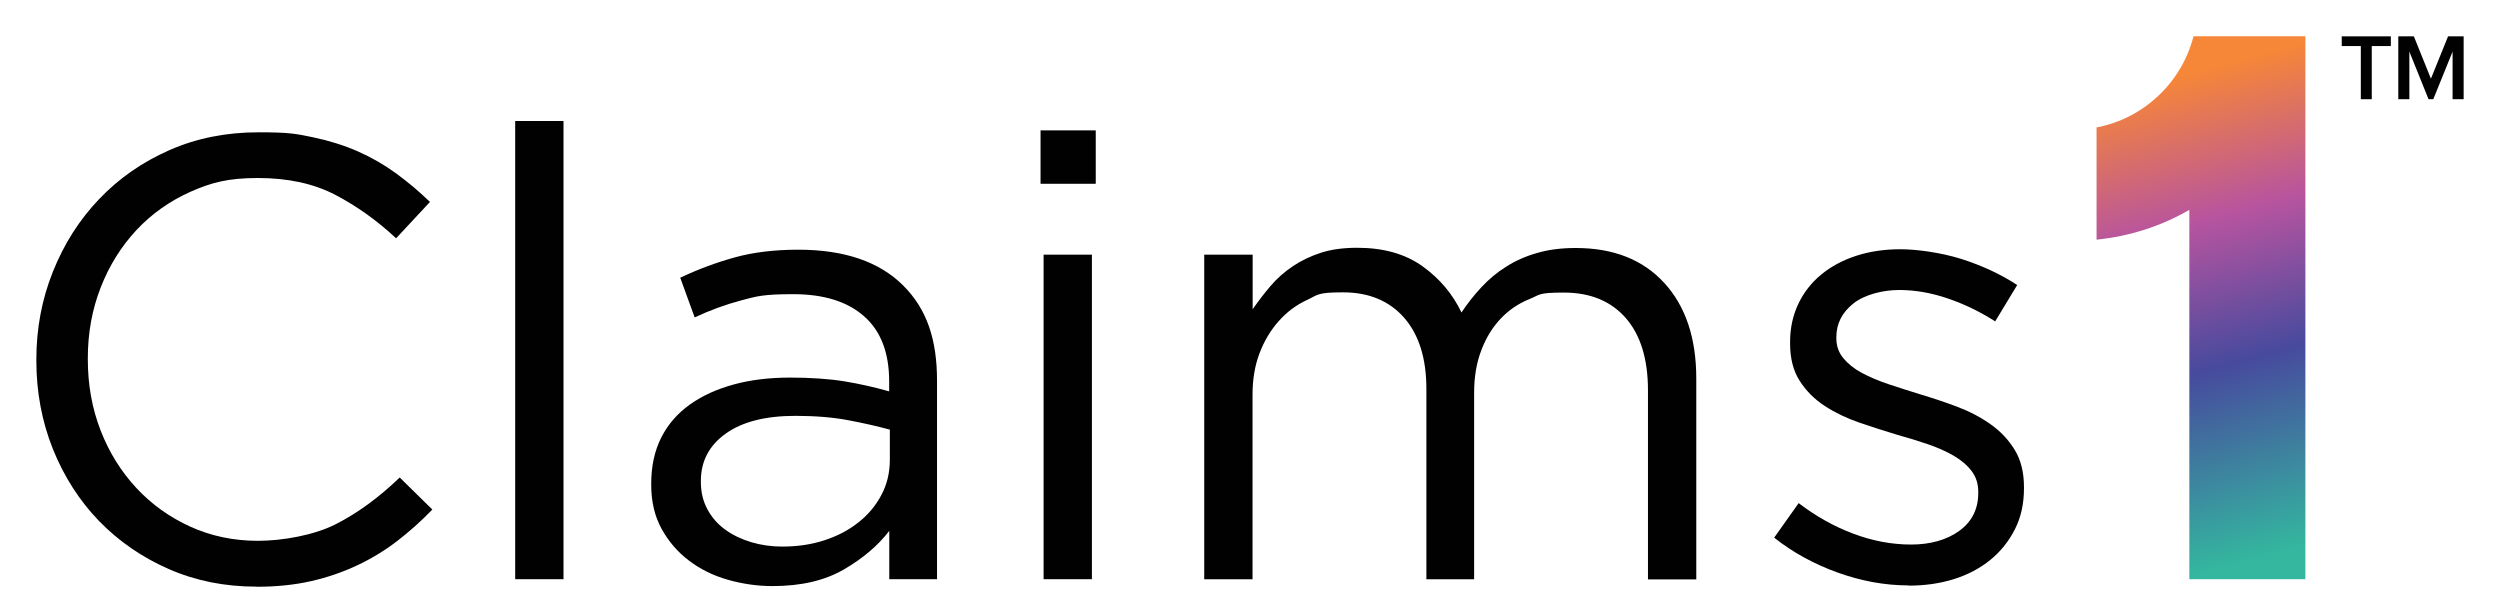
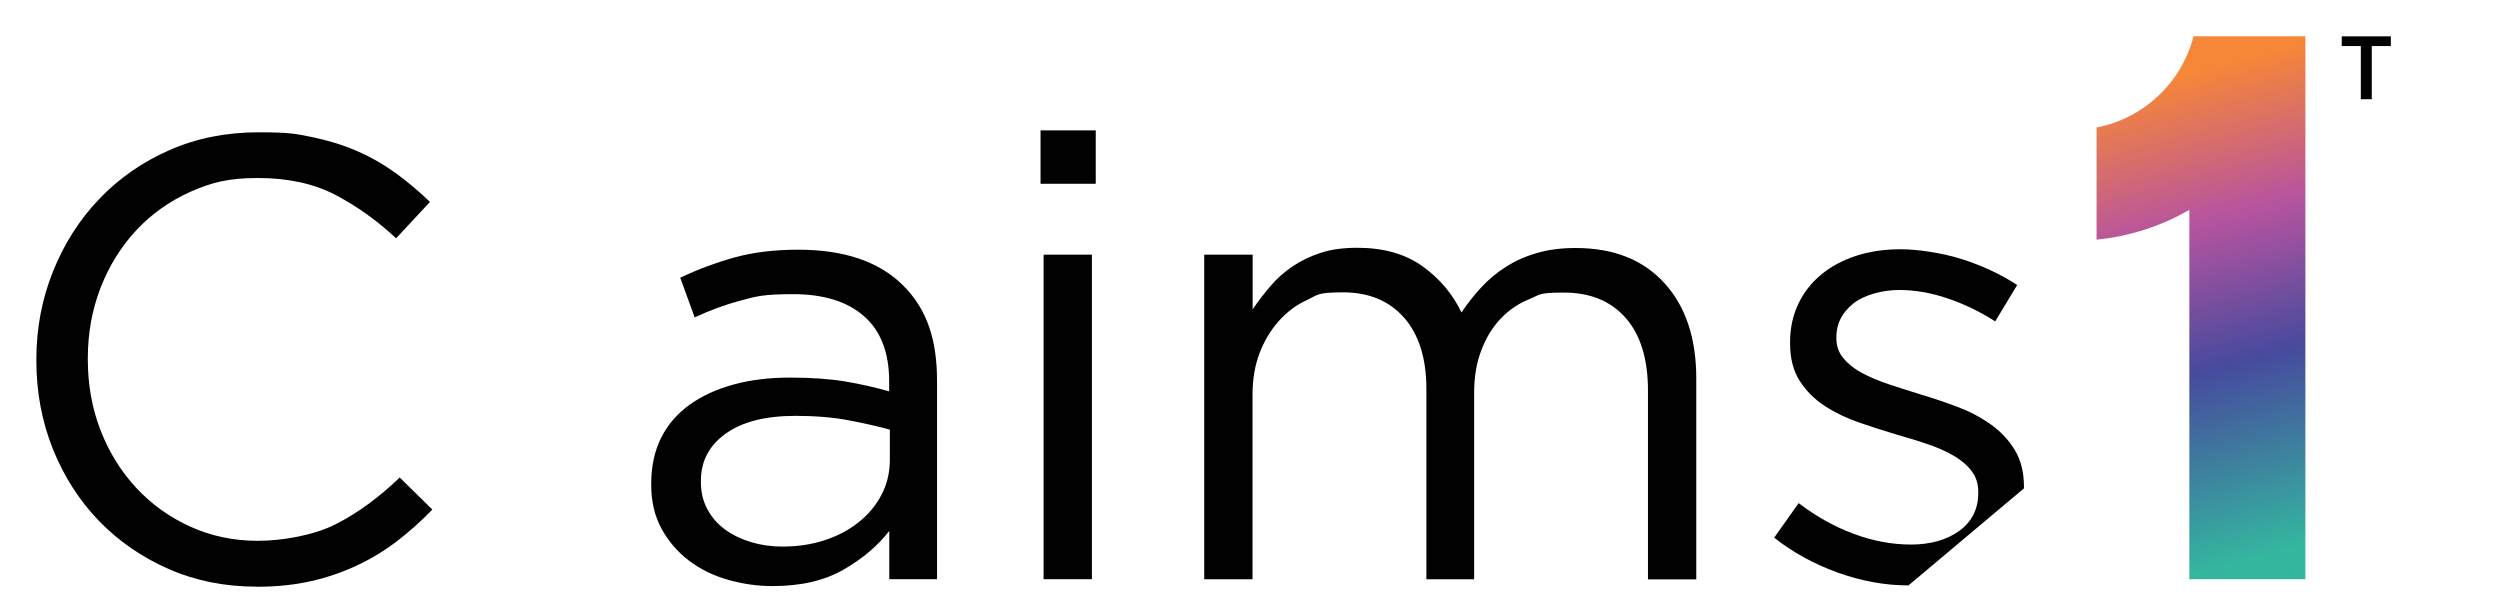
<svg xmlns="http://www.w3.org/2000/svg" version="1.1" viewBox="0 0 2214.7 545.2">
  <defs>
    <style>
      .cls-1 {
        fill: #010101;
      }

      .cls-2 {
        isolation: isolate;
      }

      .cls-3 {
        fill: url(#linear-gradient);
      }
    </style>
    <linearGradient id="linear-gradient" x1="1935" y1="481.4" x2="2045.4" y2="66.6" gradientTransform="translate(0 548) scale(1 -1)" gradientUnits="userSpaceOnUse">
      <stop offset="0" stop-color="#f68638" />
      <stop offset=".3" stop-color="#b7549f" />
      <stop offset=".6" stop-color="#474a9e" />
      <stop offset="1" stop-color="#34b69f" />
    </linearGradient>
  </defs>
  <g>
    <g id="Layer_1">
      <g class="cls-2">
        <g class="cls-2">
          <path class="cls-1" d="M227.3,519.7c-28.2,0-54.1-5.2-77.8-15.6-23.7-10.4-44.3-24.6-61.7-42.5-17.4-18-31-39.2-40.9-63.7-9.8-24.5-14.7-50.6-14.7-78.4v-1.1c0-27.4,4.9-53.4,14.7-77.8,9.8-24.5,23.4-45.9,40.9-64.2,17.4-18.3,38.2-32.8,62.3-43.4,24.1-10.6,50.4-15.8,79-15.8s33.8,1.5,48.1,4.4c14.3,3,27.5,7.1,39.8,12.5,12.2,5.4,23.5,11.9,33.9,19.5,10.4,7.6,20.4,16,30,25.3l-30,32.2c-16.7-15.6-34.6-28.4-53.7-38.4-19.1-10-42-15-68.7-15s-41.4,4.1-59.8,12.2c-18.3,8.2-34.3,19.5-47.8,33.9-13.5,14.5-24.1,31.4-31.7,50.9-7.6,19.5-11.4,40.3-11.4,62.6v1.1c0,22.6,3.8,43.6,11.4,63.1,7.6,19.5,18.2,36.4,31.7,50.9,13.5,14.5,29.5,25.9,47.8,34.2,18.3,8.3,38.3,12.5,59.8,12.5s49.7-4.9,68.9-14.7c19.3-9.8,38.2-23.6,56.7-41.4l28.9,28.4c-10,10.4-20.5,19.7-31.4,28.1-10.9,8.3-22.7,15.5-35.3,21.4-12.6,5.9-26.1,10.6-40.6,13.9s-30.6,5-48.4,5Z" />
-           <path class="cls-1" d="M456.4,107.2h42.8v405.9h-42.8V107.2Z" />
          <path class="cls-1" d="M684.3,519.2c-13.3,0-26.5-1.9-39.5-5.6-13-3.7-24.5-9.4-34.5-17-10-7.6-18.1-17-24.2-28.1-6.1-11.1-9.2-24.1-9.2-38.9v-1.1c0-15.6,3-29.2,8.9-40.9,5.9-11.7,14.4-21.4,25.3-29.2,10.9-7.8,23.9-13.7,38.9-17.8,15-4.1,31.6-6.1,49.8-6.1s34.6,1.1,48.1,3.3c13.5,2.2,26.8,5.2,39.8,8.9v-8.8c0-25.4-7.4-44.7-22.2-57.7-14.8-13.1-35.8-19.6-62.8-19.6s-32.5,1.9-46.4,5.6c-13.9,3.7-27.5,8.7-40.9,15l-12.8-35.2c15.9-7.5,32.1-13.5,48.4-18,16.3-4.5,35-6.8,56.2-6.8,40.8,0,71.7,10.6,92.9,31.7s30,48.2,30,84.5v175.7h-42.3v-42.8c-10,13-23.4,24.4-40.3,34.2-16.9,9.8-37.9,14.7-63.1,14.7ZM693,484.2c13.3,0,25.7-1.8,37.1-5.5,11.5-3.7,21.5-8.9,30.2-15.8,8.7-6.8,15.5-14.9,20.5-24.4,5-9.4,7.5-19.8,7.5-31.3v-26.6c-10.7-2.9-22.9-5.7-36.6-8.3-13.7-2.6-29.4-3.9-47.1-3.9-26.6,0-47.2,5.3-61.8,15.8-14.6,10.5-21.9,24.4-21.9,41.8v1.1c0,8.9,1.9,16.9,5.8,24.1,3.9,7.2,9.1,13.2,15.8,18,6.6,4.8,14.3,8.5,23,11.1,8.7,2.6,17.8,3.9,27.4,3.9Z" />
          <path class="cls-1" d="M921.8,115.5h48.9v47.3h-48.9v-47.3ZM924.5,225.6h42.8v287.5h-42.8V225.6Z" />
          <path class="cls-1" d="M1066.9,225.6h42.8v48.4c4.8-7,10.1-13.9,15.8-20.6,5.7-6.7,12.3-12.5,19.7-17.5,7.4-5,15.8-9,25-12,9.3-3,20-4.4,32.2-4.4,23.4,0,42.6,5.5,57.8,16.4,15.2,10.9,26.7,24.6,34.5,40.9,5.2-7.8,11-15.2,17.5-22.2,6.5-7,13.8-13.2,22-18.3,8.1-5.2,17.3-9.3,27.5-12.2,10.2-3,21.6-4.4,34.2-4.4,33.4,0,59.5,10.3,78.4,30.9,18.9,20.6,28.4,48.8,28.4,84.8v177.9h-42.8v-167.5c0-27.7-6.6-49.1-19.7-64.1-13.2-15-31.4-22.5-54.8-22.5s-20.9,1.9-30.6,5.8c-9.6,3.9-18.1,9.6-25.3,17.2-7.2,7.6-13,16.9-17.2,28-4.3,11.1-6.4,23.7-6.4,37.7v165.3h-42.3v-168.7c0-27-6.6-48-19.7-63-13.2-15-31.2-22.5-54.2-22.5s-22.1,2.2-31.7,6.7c-9.6,4.4-18.1,10.7-25.3,18.9-7.2,8.1-12.9,17.7-17,28.6-4.1,10.9-6.1,23-6.1,36.3v163.7h-42.8V225.6Z" />
-           <path class="cls-1" d="M1690.7,518.6c-20.8,0-41.7-3.8-62.8-11.4-21.1-7.6-39.8-17.9-56.2-30.9l21.7-30.6c15.6,11.9,31.8,20.9,48.7,27.2,16.9,6.3,33.8,9.5,50.9,9.5s31.7-4.1,42.8-12.2c11.1-8.1,16.7-19.3,16.7-33.4v-1.1c0-7-1.9-13.2-5.8-18.3-3.9-5.2-9.2-9.7-15.8-13.6-6.7-3.9-14.4-7.3-23.1-10.3-8.7-3-17.7-5.7-27-8.3-11.1-3.3-22.3-7-33.6-10.8-11.3-3.9-21.5-8.8-30.6-14.7-9.1-5.9-16.5-13.3-22.2-22.2-5.8-8.9-8.6-20-8.6-33.4v-1.1c0-12.2,2.4-23.4,7.2-33.6,4.8-10.2,11.6-18.9,20.3-26.1,8.7-7.2,19.1-12.8,31.1-16.7,12-3.9,25.1-5.8,39.2-5.8s35.8,2.9,53.9,8.6c18.2,5.8,34.7,13.4,49.5,23.1l-19.5,32.2c-13.3-8.5-27.3-15.3-42-20.3-14.6-5-29-7.5-43.1-7.5s-30.6,4-40.6,12c-10,8-15,17.9-15,29.7v1.1c0,6.7,2,12.5,6.1,17.5,4.1,5,9.5,9.4,16.4,13.1,6.9,3.7,14.7,7,23.6,10,8.9,3,18.2,5.9,27.8,8.9,11.1,3.3,22.1,7,33.1,11.1,10.9,4.1,20.8,9.3,29.7,15.6,8.9,6.3,16,13.9,21.4,22.8,5.4,8.9,8.1,19.8,8.1,32.8v1.1c0,13.7-2.7,25.9-8.1,36.4-5.4,10.6-12.6,19.6-21.7,27-9.1,7.4-19.8,13.1-32.2,17-12.4,3.9-25.9,5.8-40.3,5.8Z" />
+           <path class="cls-1" d="M1690.7,518.6c-20.8,0-41.7-3.8-62.8-11.4-21.1-7.6-39.8-17.9-56.2-30.9l21.7-30.6c15.6,11.9,31.8,20.9,48.7,27.2,16.9,6.3,33.8,9.5,50.9,9.5s31.7-4.1,42.8-12.2c11.1-8.1,16.7-19.3,16.7-33.4v-1.1c0-7-1.9-13.2-5.8-18.3-3.9-5.2-9.2-9.7-15.8-13.6-6.7-3.9-14.4-7.3-23.1-10.3-8.7-3-17.7-5.7-27-8.3-11.1-3.3-22.3-7-33.6-10.8-11.3-3.9-21.5-8.8-30.6-14.7-9.1-5.9-16.5-13.3-22.2-22.2-5.8-8.9-8.6-20-8.6-33.4v-1.1c0-12.2,2.4-23.4,7.2-33.6,4.8-10.2,11.6-18.9,20.3-26.1,8.7-7.2,19.1-12.8,31.1-16.7,12-3.9,25.1-5.8,39.2-5.8s35.8,2.9,53.9,8.6c18.2,5.8,34.7,13.4,49.5,23.1l-19.5,32.2c-13.3-8.5-27.3-15.3-42-20.3-14.6-5-29-7.5-43.1-7.5s-30.6,4-40.6,12c-10,8-15,17.9-15,29.7v1.1c0,6.7,2,12.5,6.1,17.5,4.1,5,9.5,9.4,16.4,13.1,6.9,3.7,14.7,7,23.6,10,8.9,3,18.2,5.9,27.8,8.9,11.1,3.3,22.1,7,33.1,11.1,10.9,4.1,20.8,9.3,29.7,15.6,8.9,6.3,16,13.9,21.4,22.8,5.4,8.9,8.1,19.8,8.1,32.8v1.1Z" />
        </g>
      </g>
      <path class="cls-1" d="M2091.4,87.9v-47.1h-16.9v-8.6h43.5v8.6h-16.9v47.1h-9.8Z" />
-       <path class="cls-1" d="M2172.7,87.9v-42.2l-17.1,42.2h-4.2l-17-42.2v42.2h-9.8v-55.7h13.8l15.1,37.5,15.2-37.5h13.8v55.7h-9.8,0Z" />
      <path class="cls-3" d="M2042.3,32.2v480.9h-102.8V185.9c-24.7,14.3-52.5,23.4-82.2,26.4v-99.4c41.9-8,75.4-39.8,85.9-80.8h99.1,0Z" />
    </g>
  </g>
</svg>